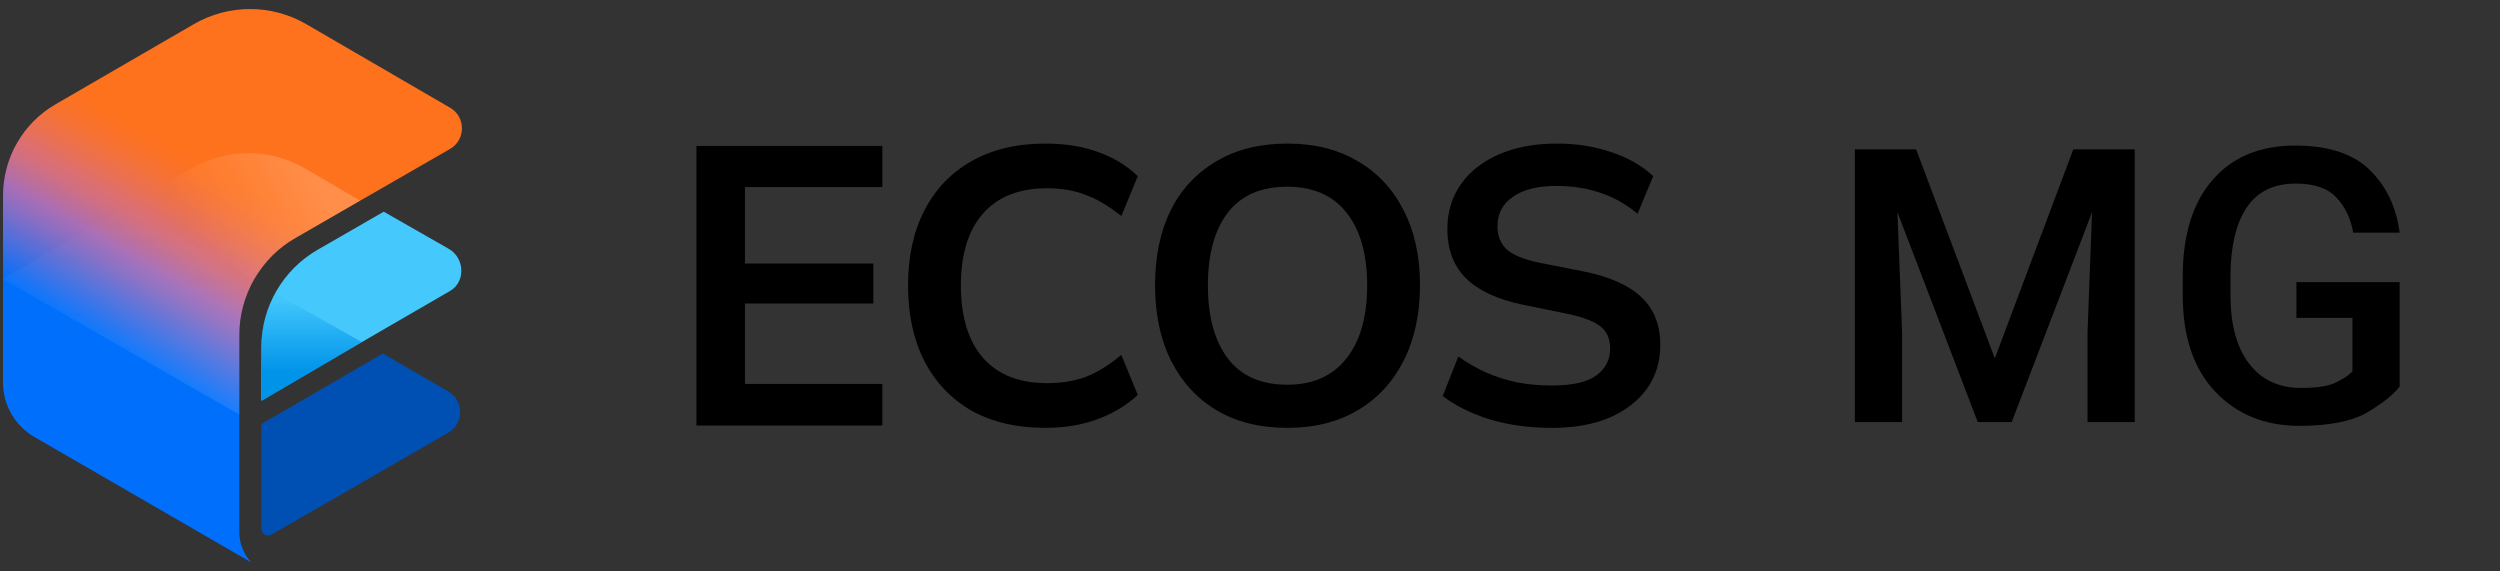
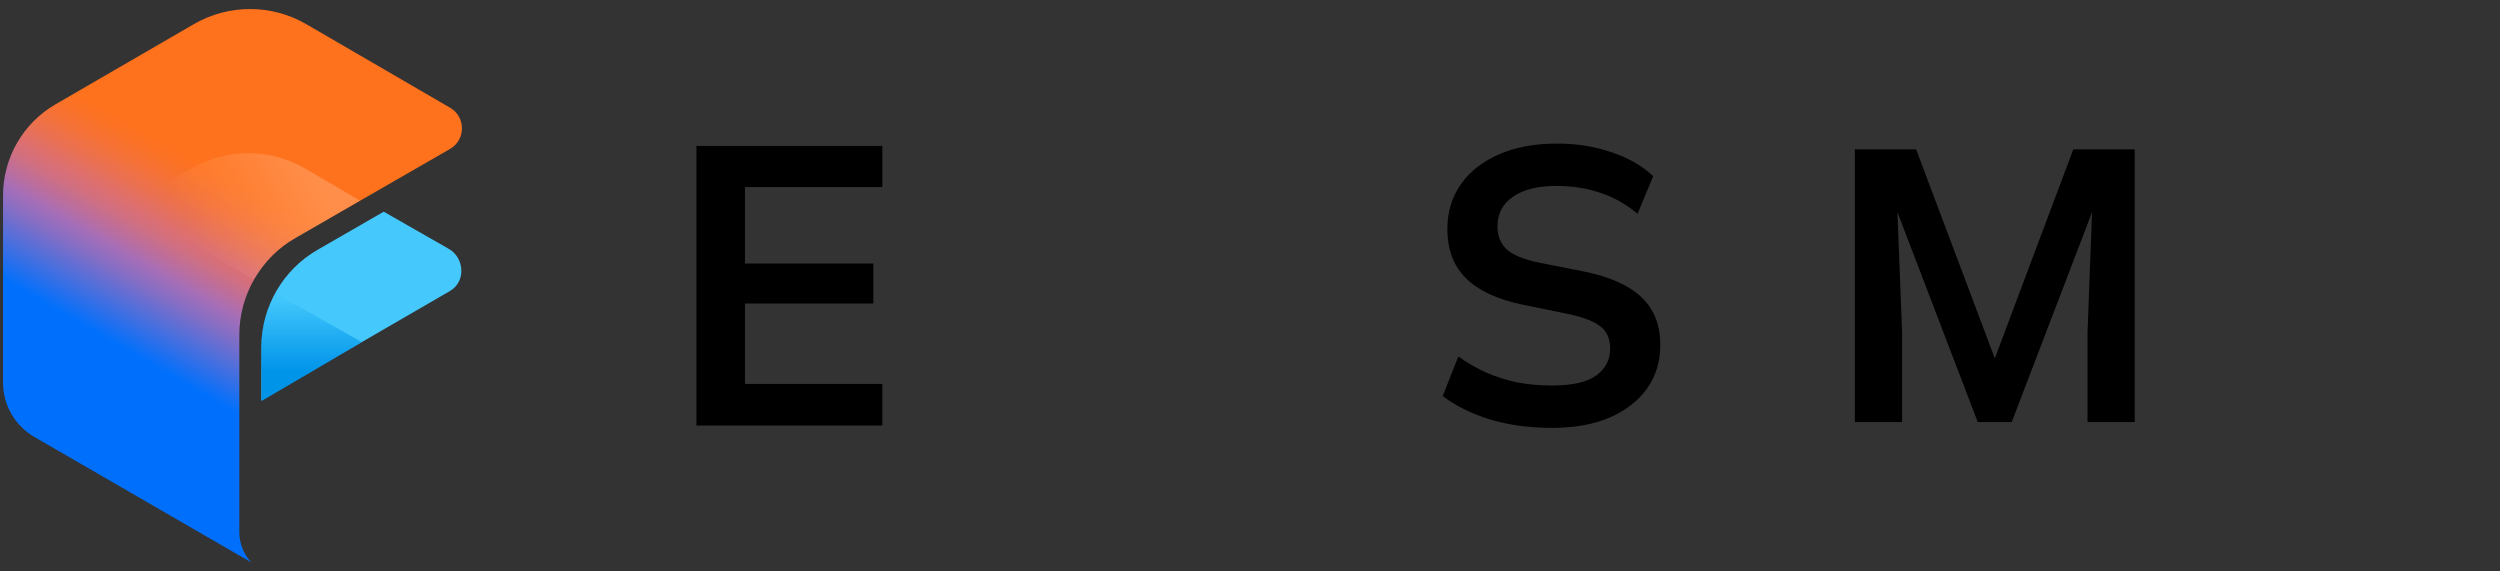
<svg xmlns="http://www.w3.org/2000/svg" xmlns:ns1="http://sodipodi.sourceforge.net/DTD/sodipodi-0.dtd" xmlns:ns2="http://www.inkscape.org/namespaces/inkscape" width="140" height="32" viewBox="0 0 140 32" fill="none" version="1.1" id="svg62" ns1:docname="logo.svg" ns2:version="1.2.2 (b0a8486541, 2022-12-01)">
  <rect x="0" y="0" width="140" height="32" fill="#333333" stroke="none" />
  <ns1:namedview id="namedview64" pagecolor="#ffffff" bordercolor="#000000" borderopacity="0.25" ns2:showpageshadow="2" ns2:pageopacity="0.0" ns2:pagecheckerboard="0" ns2:deskcolor="#d1d1d1" showgrid="false" ns2:zoom="1.858871" ns2:cx="8.0694143" ns2:cy="46.802603" ns2:window-width="1920" ns2:window-height="1011" ns2:window-x="0" ns2:window-y="0" ns2:window-maximized="1" ns2:current-layer="svg62" />
  <g id="g1181" transform="translate(0,-1.8020522e-5)">
    <path d="M 25.201,16.294 14.639,22.415 v -2.984 c 0,-2.245 1.198,-4.319 3.143,-5.44 l 3.707,-2.136 3.647,2.084 c 0.889,0.511 0.952,1.841 0.065,2.356 z" fill="#45c9fd" id="path2" />
    <path d="M 10.855,1.353 3.111,5.84 C 1.291,6.894 0.17,8.839 0.17,10.943 v 10.481 c 0,1.257 0.67,2.418 1.758,3.047 l 12.14,7.021 c -0.428,-0.459 -0.666,-1.062 -0.666,-1.69 v -6.676 -4.362 c 0,-2.246 1.199,-4.321 3.146,-5.441 L 25.202,8.34 C 26.089,7.829 26.092,6.549 25.206,6.034 L 17.158,1.357 C 15.21,0.225 12.804,0.223 10.855,1.353 Z" fill="url(#paint0_linear_943_48218)" id="path4" style="fill:url(#paint0_linear_943_48218)" />
-     <path d="m 21.441,19.797 -6.803,3.948 v 5.859 c 0,0.293 0.317,0.476 0.571,0.33 l 9.896,-5.704 c 0.888,-0.512 0.89,-1.792 0.003,-2.306 z" fill="#0050b4" id="path6" />
    <path d="m 17.08,9.435 3.078,1.799 -3.803,2.217 c -0.66,0.385 -1.229,0.907 -1.67,1.531 L 14.211,15.652 7.028,11.52 10.836,9.381 c 1.943,-1.091 4.32,-1.071 6.244,0.054 z" fill="url(#paint1_linear_943_48218)" id="path8" style="fill:url(#paint1_linear_943_48218)" />
-     <path d="M 0.13,15.611 13.402,23.216 V 18.411 c 0,-1.237 0.809,-2.759 0.809,-2.759 L 7.123,11.615 Z" fill="url(#paint2_linear_943_48218)" id="path10" style="fill:url(#paint2_linear_943_48218)" />
    <path d="m 20.268,19.158 -5.629,3.302 v -3.235 c 0.031,-0.974 0.287,-1.928 0.747,-2.787 l 0.014,-0.026 z" fill="url(#paint3_linear_943_48218)" id="path12" style="fill:url(#paint3_linear_943_48218)" />
  </g>
  <path d="M 39,23.829 V 8.171 h 10.41 v 2.306 h -7.692 v 4.282 h 7.188 v 2.24 h -7.188 v 4.502 H 49.41 v 2.328 z" fill="#000000" id="path14" />
-   <path d="m 58.543,23.96 c -1.607,0 -2.988,-0.322 -4.142,-0.966 -1.14,-0.659 -2.016,-1.581 -2.63,-2.767 -0.614,-1.2 -0.92,-2.613 -0.92,-4.238 0,-1.625 0.307,-3.03 0.92,-4.216 0.614,-1.186 1.49,-2.101 2.63,-2.745 1.154,-0.659 2.535,-0.988 4.142,-0.988 1.081,0 2.053,0.154 2.915,0.461 0.877,0.307 1.629,0.761 2.257,1.361 L 62.795,12.102 c -0.687,-0.556 -1.351,-0.952 -1.994,-1.186 -0.628,-0.249 -1.351,-0.373 -2.17,-0.373 -1.563,0 -2.761,0.476 -3.594,1.427 -0.818,0.937 -1.227,2.276 -1.227,4.019 0,1.742 0.409,3.089 1.227,4.04 0.833,0.952 2.031,1.427 3.594,1.427 0.818,0 1.541,-0.117 2.17,-0.351 0.643,-0.249 1.308,-0.659 1.994,-1.23 l 0.92,2.24 c -0.628,0.586 -1.381,1.039 -2.257,1.361 -0.862,0.322 -1.834,0.483 -2.915,0.483 z" fill="#000000" id="path16" />
-   <path d="m 64.683,15.989 c 0,-1.625 0.292,-3.03 0.877,-4.216 0.599,-1.186 1.454,-2.101 2.564,-2.745 1.11,-0.659 2.433,-0.988 3.967,-0.988 1.52,0 2.834,0.329 3.945,0.988 1.11,0.644 1.965,1.559 2.564,2.745 0.614,1.186 0.92,2.584 0.92,4.194 0,1.625 -0.307,3.038 -0.92,4.238 -0.599,1.186 -1.454,2.108 -2.564,2.767 -1.11,0.659 -2.425,0.988 -3.945,0.988 -1.534,0 -2.856,-0.329 -3.967,-0.988 -1.096,-0.659 -1.943,-1.581 -2.542,-2.767 -0.599,-1.2 -0.898,-2.606 -0.898,-4.216 z m 2.959,0 c 0,1.742 0.373,3.104 1.118,4.084 0.745,0.981 1.855,1.471 3.331,1.471 1.432,0 2.535,-0.49 3.309,-1.471 0.774,-0.981 1.161,-2.342 1.161,-4.084 0,-1.757 -0.387,-3.118 -1.161,-4.084 -0.76,-0.966 -1.863,-1.449 -3.309,-1.449 -1.476,0 -2.586,0.483 -3.331,1.449 -0.745,0.966 -1.118,2.328 -1.118,4.084 z" fill="#000000" id="path18" />
  <path d="m 86.905,23.96 c -1.242,0 -2.389,-0.154 -3.441,-0.461 -1.037,-0.322 -1.929,-0.761 -2.674,-1.317 l 0.877,-2.218 c 0.497,0.351 1.016,0.651 1.556,0.9 0.541,0.234 1.118,0.417 1.731,0.549 0.614,0.117 1.264,0.176 1.95,0.176 1.154,0 1.987,-0.19 2.498,-0.571 0.511,-0.381 0.767,-0.878 0.767,-1.493 0,-0.542 -0.175,-0.952 -0.526,-1.23 -0.351,-0.293 -0.979,-0.534 -1.885,-0.725 L 85.283,17.065 c -1.417,-0.293 -2.477,-0.783 -3.178,-1.471 -0.701,-0.688 -1.052,-1.61 -1.052,-2.767 0,-0.966 0.256,-1.808 0.767,-2.525 0.511,-0.717 1.227,-1.274 2.148,-1.669 0.92,-0.395 1.994,-0.593 3.222,-0.593 1.096,0 2.111,0.161 3.046,0.483 0.935,0.307 1.717,0.754 2.345,1.34 l -0.877,2.108 c -0.628,-0.527 -1.315,-0.915 -2.06,-1.164 -0.745,-0.264 -1.578,-0.395 -2.498,-0.395 -1.037,0 -1.848,0.205 -2.433,0.615 -0.57,0.395 -0.855,0.944 -0.855,1.647 0,0.542 0.175,0.974 0.526,1.296 0.365,0.322 0.979,0.571 1.841,0.747 l 2.455,0.483 c 1.461,0.293 2.542,0.776 3.244,1.449 0.701,0.659 1.052,1.552 1.052,2.679 0,0.922 -0.248,1.735 -0.745,2.438 -0.497,0.688 -1.198,1.23 -2.104,1.625 -0.906,0.381 -1.98,0.571 -3.222,0.571 z" fill="#000000" id="path20" />
  <defs id="defs60">
    <rect x="-83.827" y="45.724" width="62.608" height="35.267" id="rect424" />
    <linearGradient id="paint0_linear_943_48218" x1="4.499" y1="25.443" x2="18.504" y2="1.009" gradientUnits="userSpaceOnUse">
      <stop offset="0.226" stop-color="#0070FC" id="stop22" />
      <stop offset="0.274" stop-color="#336FE7" id="stop24" />
      <stop offset="0.356" stop-color="#876EC4" id="stop26" />
      <stop offset="0.394" stop-color="#A86EB6" id="stop28" />
      <stop offset="0.413" stop-color="#B66EA3" id="stop30" />
      <stop offset="0.457" stop-color="#D26F7F" id="stop32" />
      <stop offset="0.48" stop-color="#DC6F71" id="stop34" />
      <stop offset="0.515" stop-color="#E87054" id="stop36" />
      <stop offset="0.56" stop-color="#F57136" id="stop38" />
      <stop offset="0.599" stop-color="#FC7224" id="stop40" />
      <stop offset="0.626" stop-color="#FF721D" id="stop42" />
    </linearGradient>
    <linearGradient id="paint1_linear_943_48218" x1="8.819" y1="14.499" x2="19.207" y2="9.099" gradientUnits="userSpaceOnUse">
      <stop offset="0.182" stop-color="white" stop-opacity="0" id="stop45" />
      <stop offset="0.853" stop-color="white" stop-opacity="0.2" id="stop47" />
    </linearGradient>
    <linearGradient id="paint2_linear_943_48218" x1="7.17" y1="23.216" x2="7.17" y2="11.615" gradientUnits="userSpaceOnUse">
      <stop stop-color="white" stop-opacity="0.1" id="stop50" />
      <stop offset="1" stop-color="white" stop-opacity="0" id="stop52" />
    </linearGradient>
    <linearGradient id="paint3_linear_943_48218" x1="17.445" y1="22.46" x2="17.445" y2="16.412" gradientUnits="userSpaceOnUse">
      <stop offset="0.273" stop-color="#0094E9" id="stop55" />
      <stop offset="0.937" stop-color="#0094E9" stop-opacity="0.05" id="stop57" />
    </linearGradient>
    <rect x="-83.827" y="45.724" width="62.608" height="35.267" id="rect424-4" />
  </defs>
  <g aria-label="MG" id="text377-4" style="font-weight:500;font-size:21.484px;line-height:0px;font-family:Roboto;-inkscape-font-specification:'Roboto, Medium';fill:#000000;stroke-width:13.428;stroke-linecap:round;stroke-linejoin:round;stroke-dasharray:1.343, 1.343">
    <path d="m 111.71,20.07 4.395,-11.707 h 3.441 V 23.637 h -2.644 v -5.035 l 0.252,-6.714 -4.5,11.749 h -1.899 l -4.5,-11.76 0.262,6.724 v 5.035 h -2.644 V 8.363 h 3.43 z" id="path650" />
-     <path d="m 134.38,15.801 v 5.843 q -0.483,0.65 -1.773,1.427 -1.29,0.776 -3.85,0.776 -2.885,0 -4.71,-1.92 -1.815,-1.92 -1.815,-5.424 v -0.997 q 0,-3.504 1.668,-5.424 1.668,-1.93 4.626,-1.93 2.801,0 4.186,1.374 1.395,1.374 1.668,3.504 h -2.602 q -0.199,-1.185 -0.934,-1.962 -0.724,-0.787 -2.276,-0.787 -1.846,0 -2.748,1.332 -0.892,1.332 -0.913,3.766 v 1.122 q 0,2.518 1.049,3.871 1.049,1.353 2.885,1.353 1.374,0 1.993,-0.315 0.629,-0.315 0.902,-0.608 v -3 h -3.137 v -2.004 z" id="path652" />
  </g>
</svg>